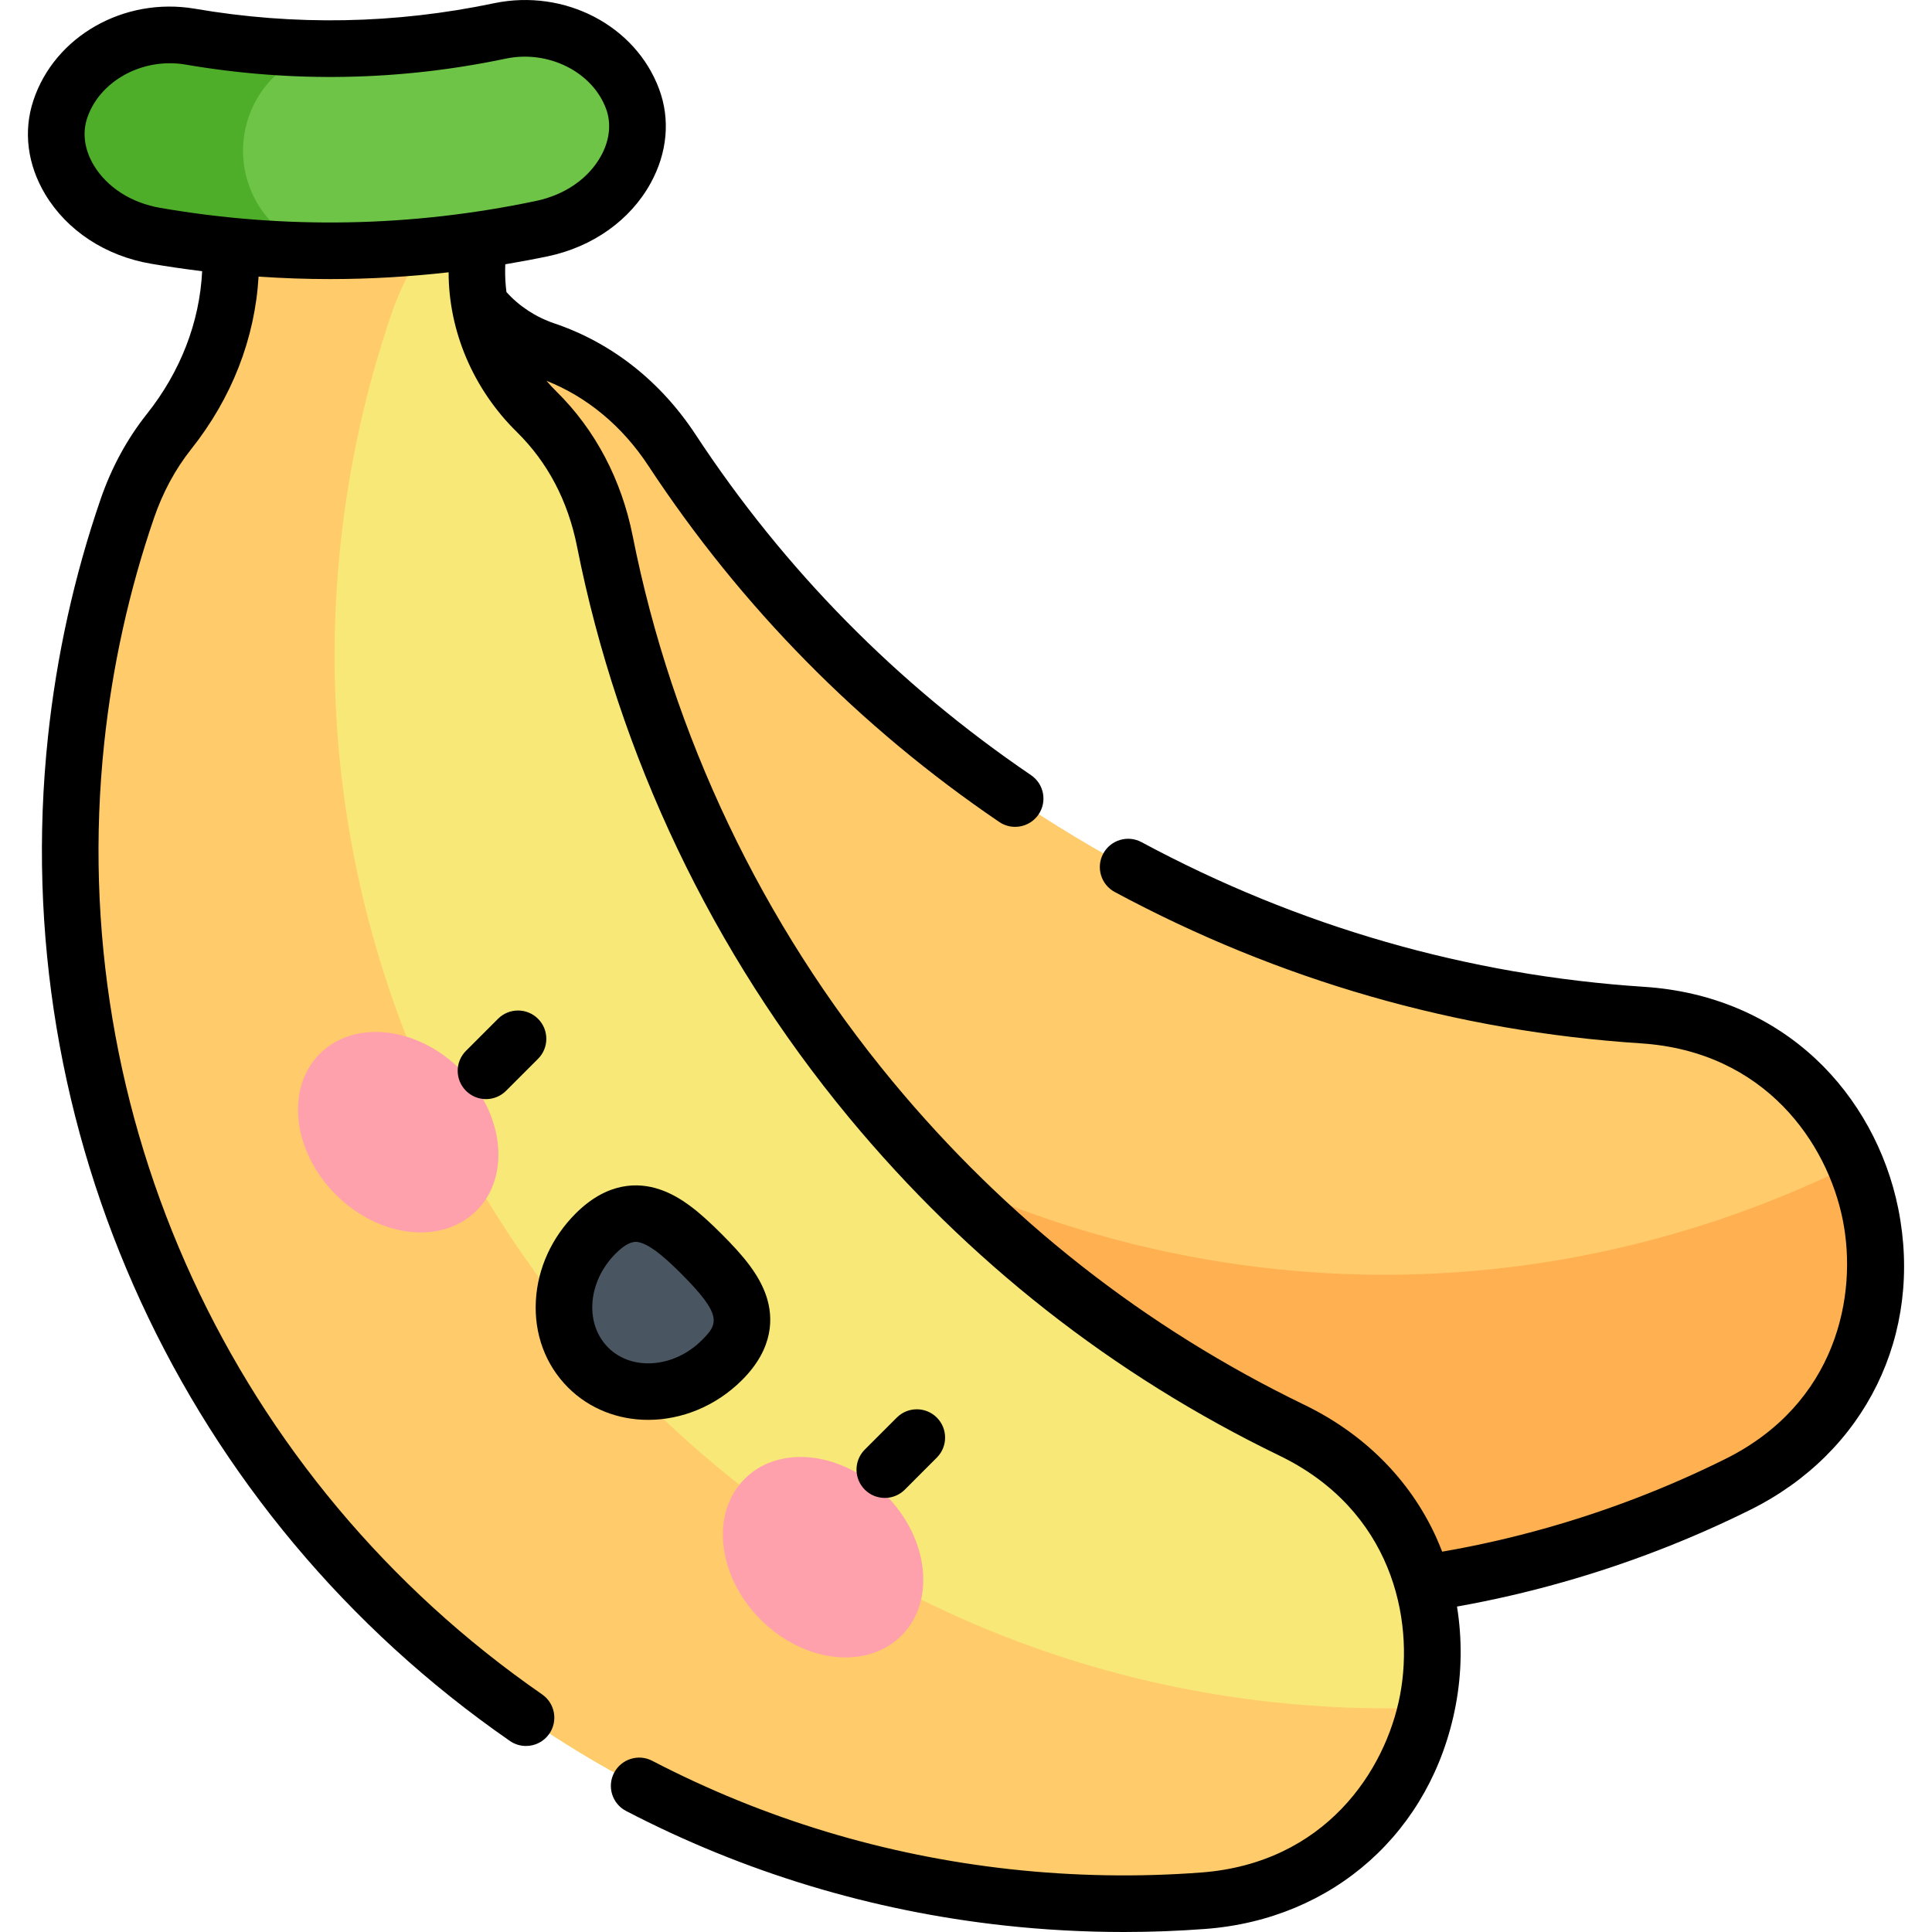
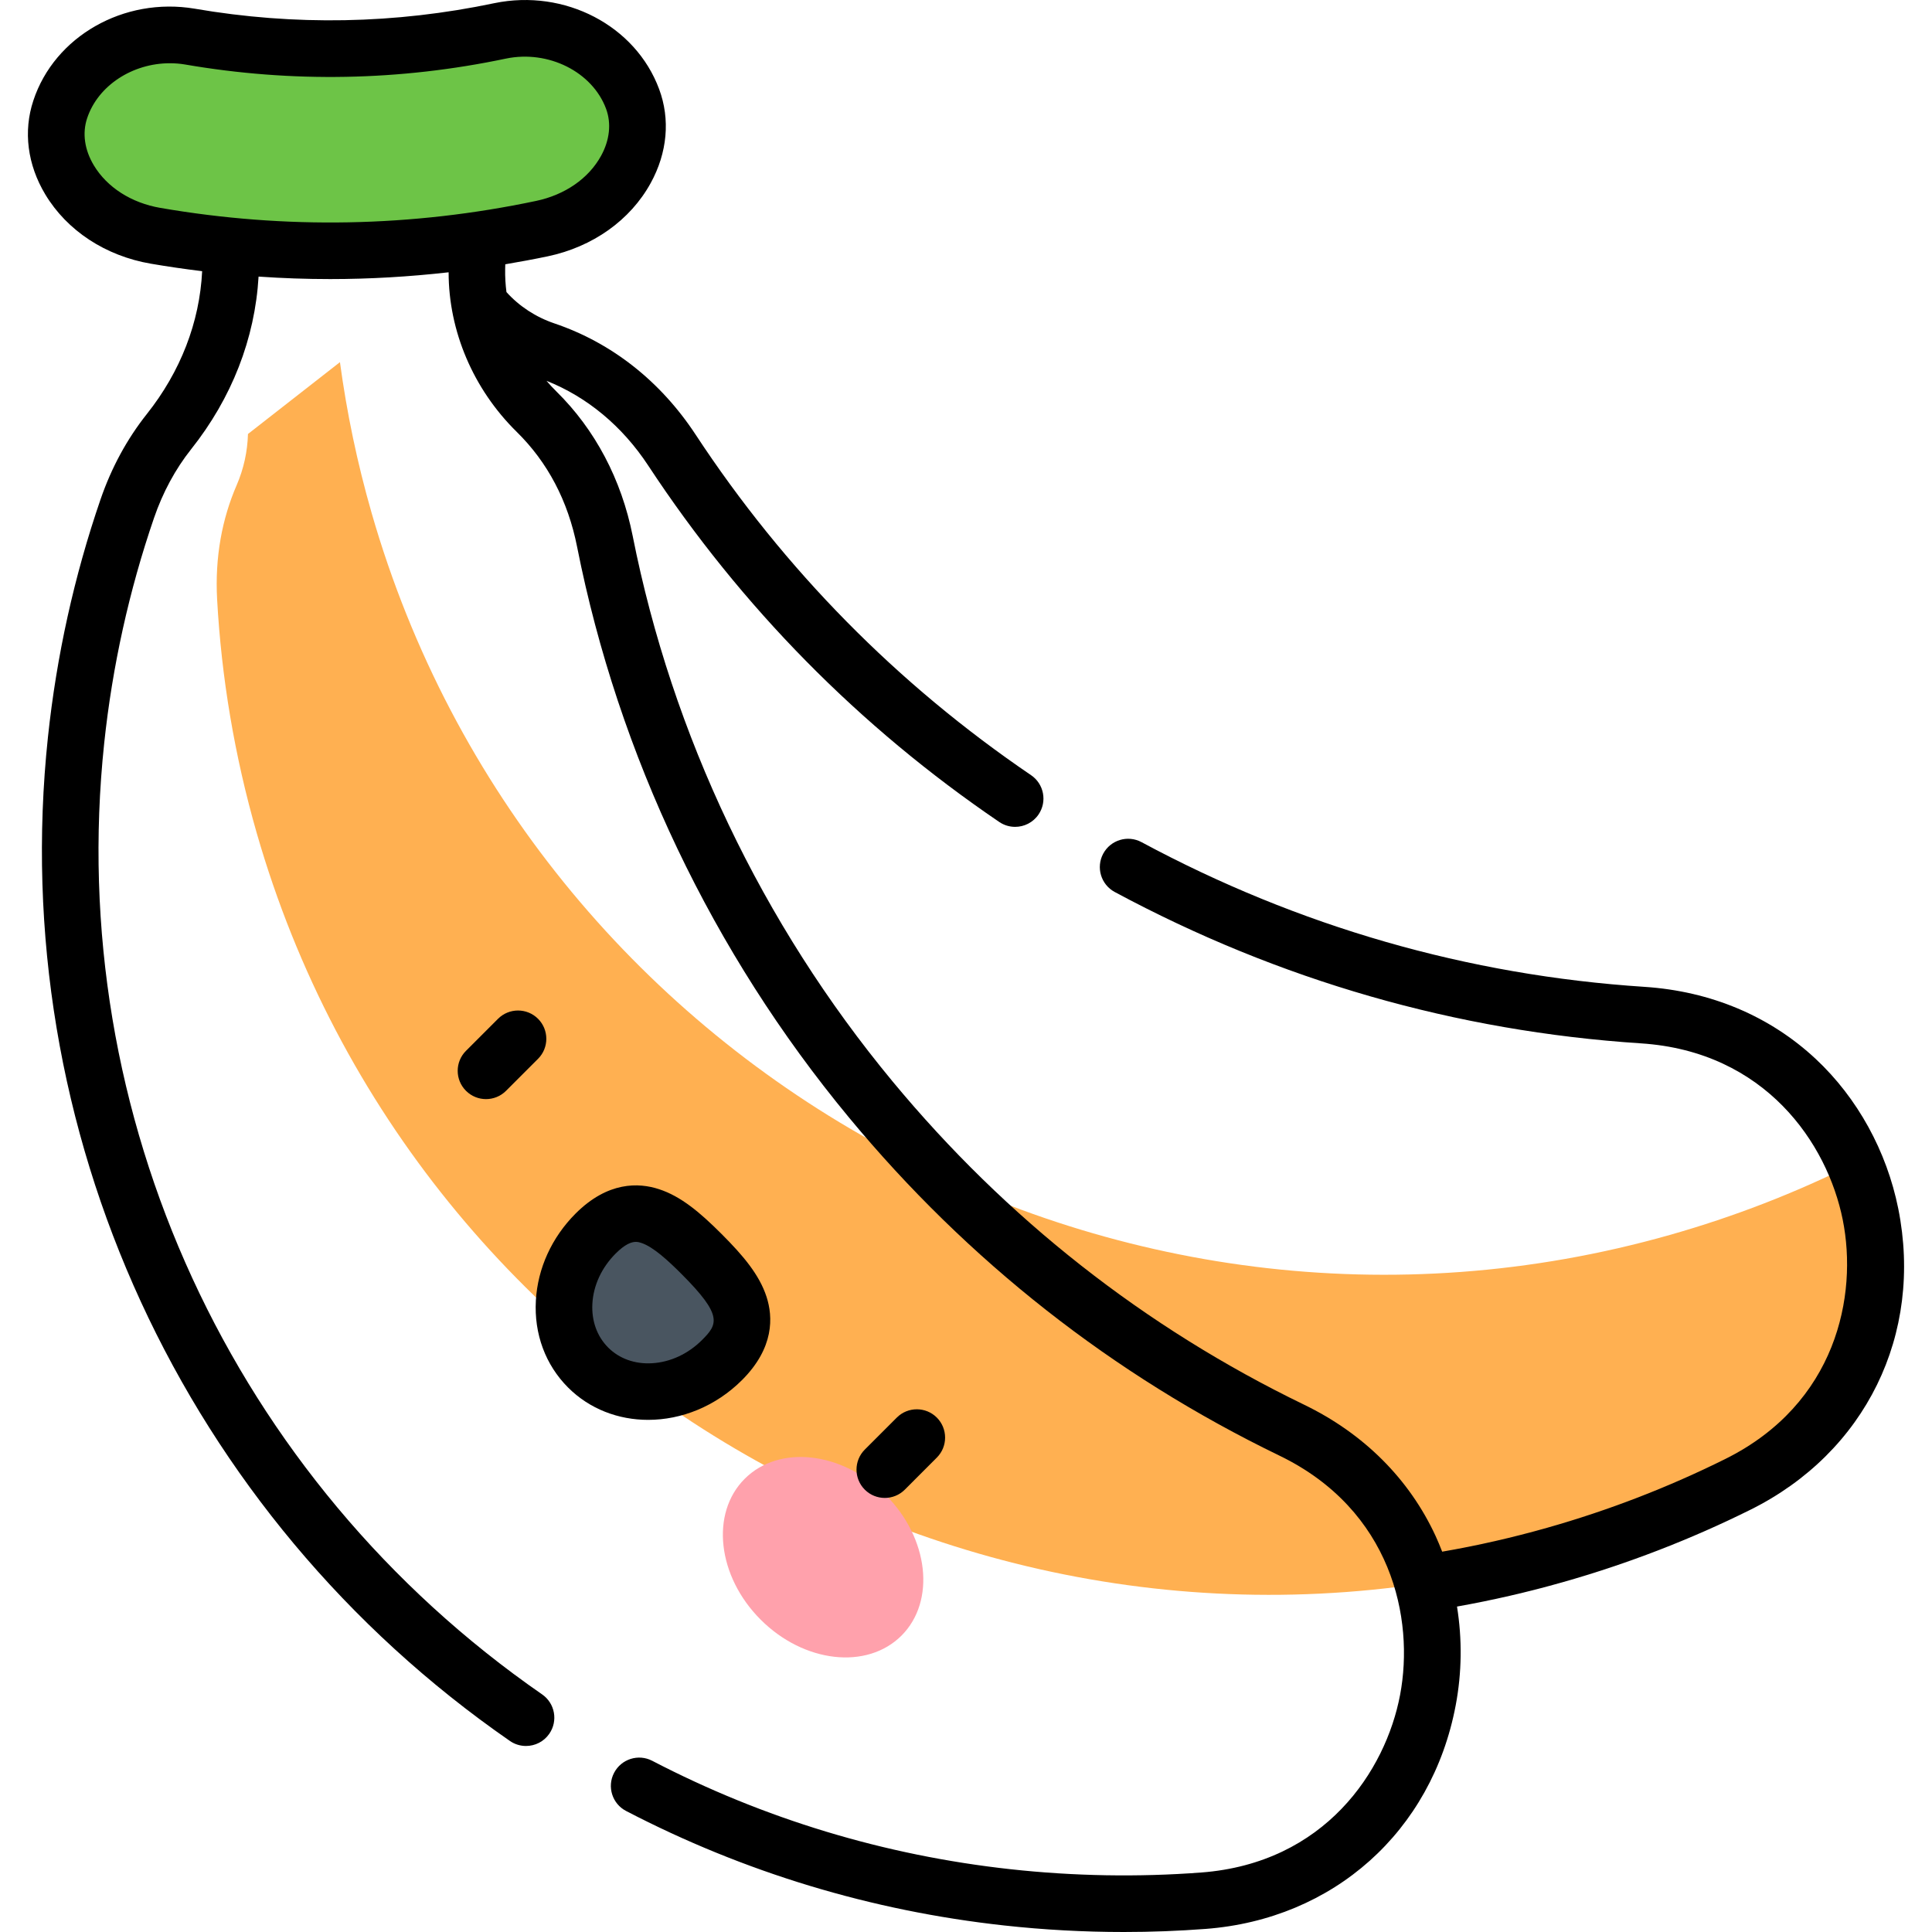
<svg xmlns="http://www.w3.org/2000/svg" width="49" height="49" viewBox="0 0 49 49" fill="none">
  <g clip-path="url(#clip0_123_7938)">
-     <path d="M6.289 11.007L11.656 6.815L11.663 6.833C12.038 7.81 12.842 8.548 13.834 8.883C15.057 9.297 16.19 10.12 17.042 11.416C19.866 15.711 23.768 19.386 28.613 21.991C32.783 24.233 37.229 25.456 41.664 25.745C48.082 26.164 49.837 34.782 44.079 37.646C42.617 38.373 41.066 38.977 39.435 39.439C25.341 43.436 10.562 35.21 6.512 21.131C5.945 19.16 5.616 17.175 5.507 15.208C5.447 14.129 5.634 13.153 6.003 12.303C6.182 11.889 6.277 11.449 6.289 11.007Z" fill="#FFCB6B" />
    <path d="M46.993 29.528C45.531 30.255 43.98 30.859 42.35 31.321C28.256 35.318 13.476 27.092 9.426 13.013C9.06 11.74 8.794 10.461 8.622 9.185L6.289 11.007C6.277 11.449 6.182 11.889 6.003 12.303C5.634 13.153 5.447 14.129 5.507 15.208C5.616 17.175 5.945 19.16 6.512 21.131C10.562 35.21 25.341 43.436 39.435 39.439C41.066 38.977 42.617 38.373 44.079 37.646C47.448 35.97 48.244 32.324 47.039 29.504C47.023 29.512 47.008 29.52 46.993 29.528Z" fill="#FFB051" />
-     <path d="M1.93 18.77C2.146 16.73 2.588 14.767 3.228 12.904C3.487 12.149 3.848 11.498 4.286 10.948C5.251 9.734 5.823 8.256 5.852 6.706L5.855 6.577C5.887 4.86 7.318 3.482 9.034 3.514C10.751 3.546 12.129 4.977 12.097 6.694L12.095 6.817C12.069 8.184 12.634 9.482 13.609 10.441C14.444 11.262 15.07 12.362 15.342 13.731C16.342 18.773 18.574 23.645 22.083 27.882C25.103 31.529 28.762 34.335 32.762 36.272C38.551 39.074 36.934 47.719 30.521 48.206C28.893 48.33 27.229 48.305 25.545 48.12C10.983 46.52 0.385 33.338 1.93 18.77Z" fill="#F8E878" />
-     <path d="M32.25 43.167C17.688 41.567 7.09 28.384 8.635 13.816C8.851 11.776 9.293 9.814 9.932 7.95C10.284 6.928 10.824 6.094 11.485 5.445C11.573 5.359 11.655 5.269 11.732 5.175C11.216 4.207 10.204 3.536 9.034 3.514C7.318 3.482 5.887 4.86 5.855 6.577L5.852 6.706C5.823 8.256 5.251 9.734 4.286 10.948C3.848 11.498 3.487 12.149 3.228 12.904C2.588 14.767 2.146 16.73 1.93 18.77C0.385 33.338 10.983 46.52 25.545 48.12C27.229 48.305 28.893 48.33 30.521 48.206C33.643 47.969 35.628 45.799 36.175 43.31C34.884 43.357 33.573 43.312 32.25 43.167Z" fill="#FFCB6B" />
-     <path d="M12.088 30.703C12.962 29.828 12.781 28.229 11.683 27.131C10.585 26.033 8.985 25.852 8.111 26.726C7.236 27.601 7.418 29.2 8.516 30.298C9.614 31.396 11.213 31.577 12.088 30.703Z" fill="#FFA1AC" />
    <path d="M22.864 41.483C23.738 40.608 23.557 39.009 22.459 37.911C21.361 36.813 19.762 36.631 18.887 37.506C18.013 38.38 18.194 39.98 19.292 41.078C20.39 42.176 21.989 42.357 22.864 41.483Z" fill="#FFA1AC" />
    <path d="M18.313 34.493C19.304 33.502 18.68 32.691 17.794 31.805C16.908 30.92 16.098 30.295 15.107 31.286C14.116 32.277 14.03 33.798 14.916 34.684C15.801 35.569 17.322 35.484 18.313 34.493Z" fill="#495560" />
    <path d="M12.326 27.876C12.143 27.876 11.959 27.806 11.819 27.666C11.538 27.386 11.538 26.931 11.819 26.651L12.631 25.839C12.911 25.559 13.366 25.559 13.646 25.839C13.926 26.119 13.926 26.574 13.646 26.854L12.834 27.666C12.694 27.806 12.51 27.876 12.326 27.876Z" fill="black" />
    <path d="M16.439 36.011C15.688 36.011 14.957 35.74 14.408 35.191C13.834 34.616 13.543 33.832 13.591 32.984C13.637 32.166 13.995 31.383 14.599 30.778C15.415 29.963 16.199 29.991 16.713 30.16C17.269 30.341 17.75 30.746 18.302 31.298C18.853 31.849 19.258 32.331 19.44 32.886C19.608 33.4 19.637 34.184 18.821 35C18.15 35.671 17.281 36.011 16.439 36.011ZM16.127 31.497C16.015 31.497 15.854 31.553 15.614 31.793C15.26 32.148 15.05 32.599 15.024 33.064C15 33.499 15.142 33.894 15.424 34.176C15.705 34.458 16.1 34.6 16.535 34.575C17 34.549 17.452 34.339 17.806 33.985C18.206 33.585 18.338 33.364 17.286 32.313C16.952 31.978 16.569 31.623 16.267 31.524C16.23 31.512 16.185 31.497 16.127 31.497Z" fill="black" />
    <path d="M22.441 37.991C22.257 37.991 22.073 37.921 21.933 37.781C21.653 37.5 21.653 37.046 21.933 36.765L22.745 35.953C23.025 35.673 23.48 35.673 23.76 35.953C24.04 36.234 24.04 36.688 23.76 36.968L22.948 37.781C22.808 37.921 22.624 37.991 22.441 37.991Z" fill="black" />
    <path d="M3.947 5.98C7.194 6.54 10.519 6.478 13.744 5.798C15.524 5.425 16.535 3.825 16.043 2.507C15.551 1.183 14.059 0.499 12.687 0.782C10.096 1.328 7.426 1.378 4.817 0.929C3.435 0.696 1.969 1.436 1.527 2.777C1.084 4.112 2.154 5.673 3.947 5.98Z" fill="#6DC447" />
-     <path d="M8.333 1.232C7.157 1.23 5.981 1.129 4.817 0.929C3.435 0.696 1.969 1.435 1.527 2.777C1.084 4.112 2.154 5.673 3.947 5.98C5.314 6.216 6.695 6.34 8.076 6.356C6.973 6.042 6.164 5.027 6.164 3.823C6.164 2.527 7.1 1.451 8.333 1.232Z" fill="#4EAE29" />
    <path d="M48.144 30.652C47.85 29.193 47.108 27.846 46.054 26.86C44.891 25.772 43.389 25.139 41.71 25.029C37.231 24.737 32.938 23.502 28.952 21.359C28.603 21.171 28.168 21.302 27.98 21.651C27.792 22 27.923 22.435 28.272 22.623C32.441 24.864 36.931 26.156 41.617 26.462C44.774 26.667 46.347 29 46.736 30.935C47.123 32.859 46.575 35.603 43.758 37.003C42.321 37.718 40.8 38.306 39.239 38.748C38.364 38.996 37.471 39.2 36.577 39.354C36.525 39.22 36.47 39.087 36.41 38.956C35.742 37.51 34.588 36.358 33.074 35.626C29.034 33.669 25.522 30.91 22.635 27.424C19.327 23.429 17.048 18.646 16.046 13.591C15.761 12.16 15.093 10.894 14.112 9.929C14.023 9.842 13.94 9.751 13.86 9.658C14.895 10.07 15.784 10.809 16.442 11.81C18.798 15.393 21.793 18.434 25.343 20.847C25.467 20.931 25.607 20.971 25.746 20.971C25.976 20.971 26.201 20.861 26.34 20.657C26.563 20.329 26.478 19.883 26.15 19.66C22.756 17.353 19.893 14.447 17.642 11.022C16.752 9.668 15.514 8.694 14.063 8.203C13.59 8.043 13.169 7.768 12.845 7.408C12.82 7.217 12.809 7.024 12.812 6.831L12.815 6.707C12.815 6.706 12.815 6.704 12.815 6.703C13.174 6.642 13.533 6.576 13.892 6.501C15.033 6.261 15.985 5.585 16.502 4.645C16.927 3.873 17.003 3.024 16.716 2.257C16.118 0.648 14.324 -0.288 12.539 0.08C10.027 0.609 7.47 0.657 4.936 0.22C3.142 -0.081 1.383 0.921 0.846 2.55C0.587 3.329 0.695 4.175 1.148 4.93C1.7 5.85 2.676 6.491 3.826 6.688C4.259 6.762 4.693 6.825 5.127 6.878C5.063 8.174 4.58 9.423 3.724 10.501C3.221 11.134 2.825 11.864 2.548 12.671C1.882 14.611 1.434 16.637 1.216 18.694C0.158 28.662 4.648 38.418 12.933 44.155C13.057 44.241 13.2 44.282 13.341 44.282C13.568 44.282 13.792 44.174 13.931 43.973C14.157 43.647 14.076 43.2 13.75 42.974C5.897 37.537 1.641 28.291 2.643 18.846C2.85 16.896 3.275 14.975 3.906 13.137C4.13 12.485 4.447 11.899 4.847 11.394C5.878 10.097 6.466 8.589 6.558 7.015C7.163 7.057 7.769 7.078 8.375 7.078C9.377 7.078 10.379 7.019 11.378 6.906C11.378 8.399 12.003 9.869 13.105 10.953C13.891 11.725 14.407 12.707 14.637 13.871C15.686 19.159 18.07 24.162 21.53 28.34C24.548 31.985 28.222 34.871 32.449 36.918C35.296 38.296 35.877 41.05 35.509 42.989C35.143 44.917 33.603 47.253 30.467 47.491C28.864 47.612 27.235 47.584 25.623 47.407C22.431 47.056 19.376 46.131 16.542 44.658C16.191 44.475 15.757 44.612 15.574 44.964C15.391 45.315 15.528 45.749 15.88 45.931C18.872 47.487 22.097 48.464 25.466 48.834C26.475 48.945 27.491 49 28.503 49C29.197 49 29.888 48.974 30.575 48.922C33.822 48.676 36.313 46.452 36.919 43.256C37.077 42.423 37.086 41.569 36.953 40.746C37.852 40.586 38.751 40.379 39.631 40.129C41.277 39.663 42.881 39.043 44.398 38.289C47.314 36.839 48.784 33.841 48.144 30.652ZM4.069 5.273C4.069 5.273 4.068 5.273 4.068 5.273C3.331 5.146 2.715 4.752 2.379 4.192C2.144 3.8 2.084 3.378 2.209 3.001C2.484 2.168 3.363 1.604 4.306 1.604C4.435 1.604 4.566 1.614 4.695 1.636C7.406 2.103 10.144 2.052 12.832 1.486C13.908 1.263 15.023 1.822 15.371 2.758C15.509 3.129 15.464 3.553 15.244 3.953C14.929 4.526 14.329 4.942 13.596 5.096C10.447 5.76 7.241 5.82 4.069 5.273Z" fill="black" />
  </g>
  <defs>
    <clipPath id="clip0_123_7938">
      <rect width="49" height="49" fill="white" />
    </clipPath>
  </defs>
</svg>